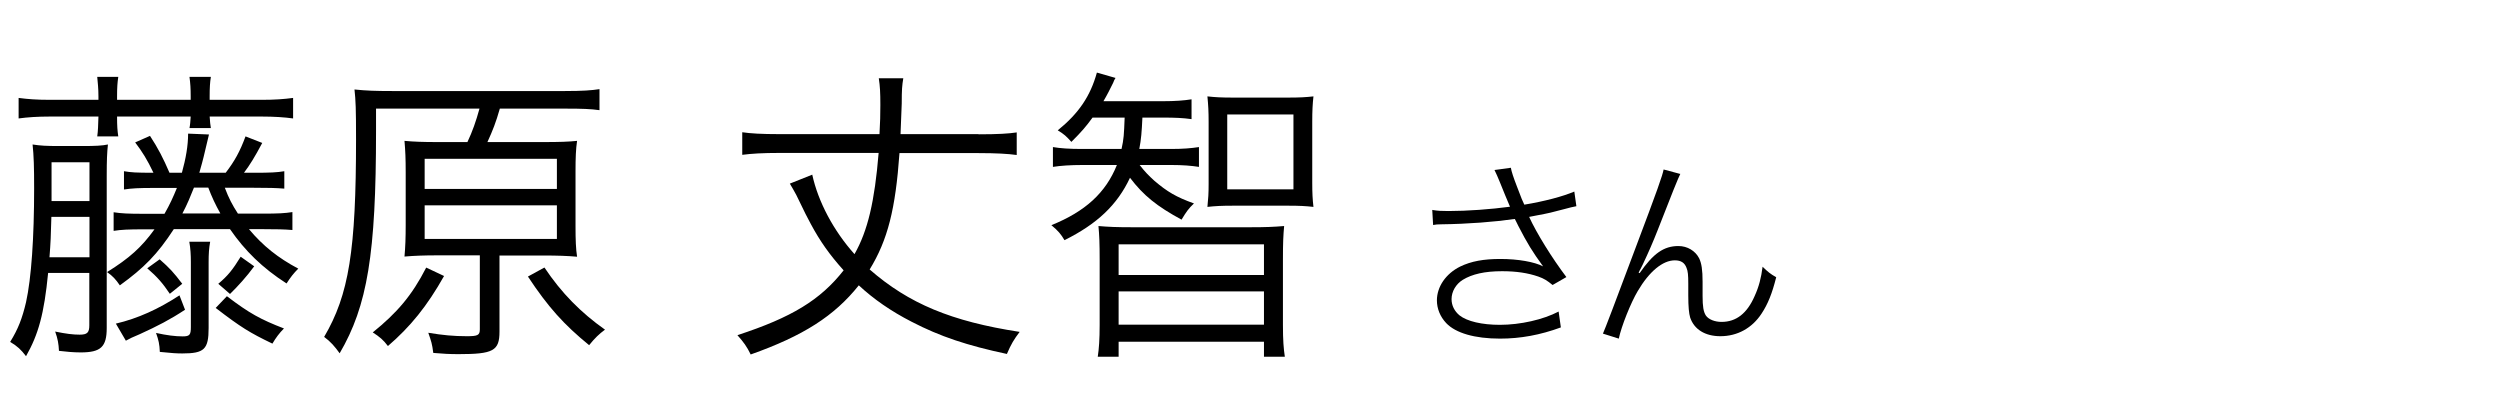
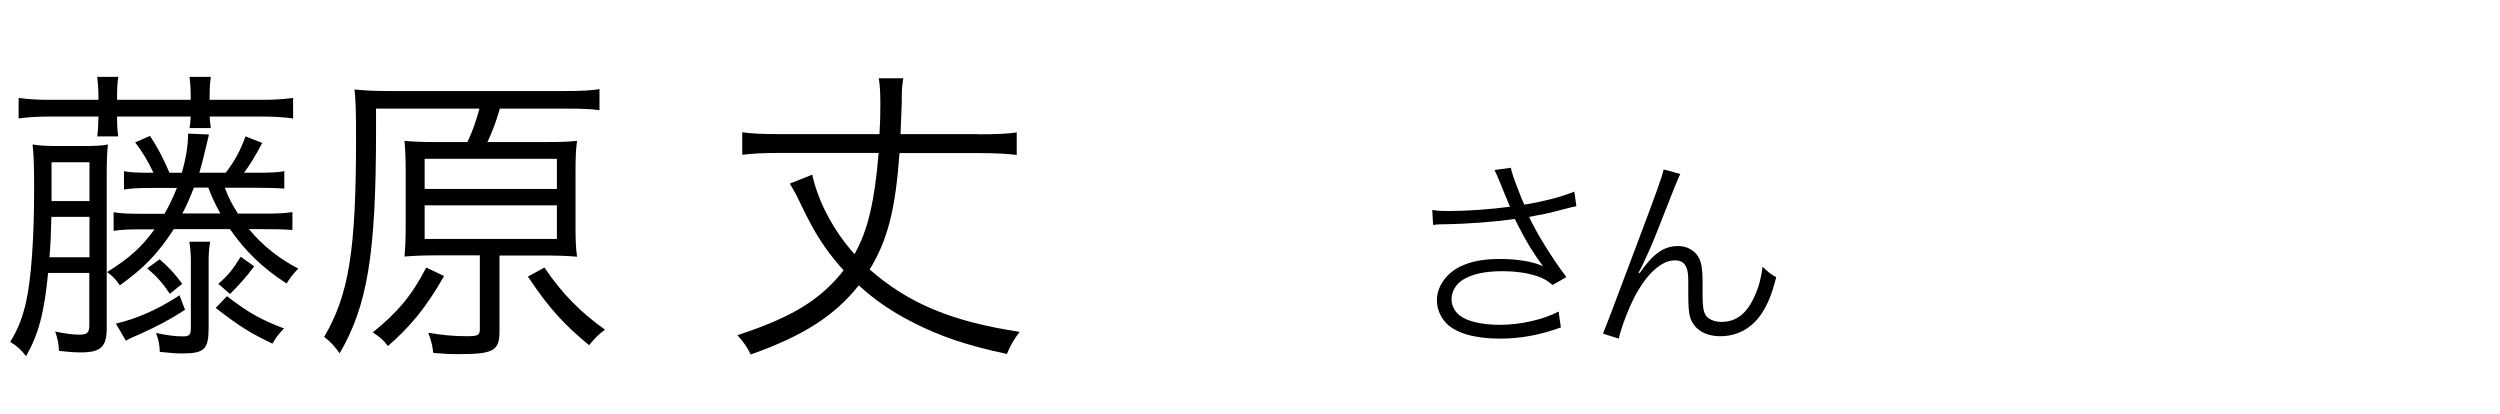
<svg xmlns="http://www.w3.org/2000/svg" id="a" data-name="レイヤー 1" width="145" height="24" viewBox="0 0 145 24">
  <path d="m2.79,15.84c-.23,2.36-.56,3.55-1.28,4.82-.29-.38-.5-.58-.92-.83.47-.76.7-1.37.92-2.3.31-1.4.47-3.76.47-6.61,0-1.22-.02-1.89-.09-2.54.45.07.79.09,1.58.09h1.3c.76,0,1.17-.02,1.49-.09-.05.47-.07.9-.07,1.82v8.82c0,1.1-.34,1.42-1.51,1.42-.4,0-.86-.04-1.26-.09-.02-.41-.07-.7-.22-1.12.63.13,1.04.18,1.42.18.43,0,.56-.11.56-.54v-3.04h-2.39Zm2.92-10.25c0-.47-.04-.79-.07-1.13h1.22c-.05.34-.07.63-.07,1.13v.2h4.27v-.2c0-.45-.02-.77-.07-1.13h1.24c-.05.31-.07.63-.07,1.13v.2h3.02c.77,0,1.28-.04,1.82-.11v1.19c-.5-.07-1.12-.11-1.82-.11h-3.02c.02.31.04.49.07.67h-1.24c.04-.2.05-.38.07-.67h-4.27c0,.56.02.81.07,1.15h-1.22c.05-.34.05-.63.07-1.15h-2.81c-.72,0-1.3.04-1.82.11v-1.19c.54.07,1.04.11,1.82.11h2.81v-.2Zm-.52,9.33v-2.34h-2.21c-.02.97-.05,1.6-.11,2.34h2.32Zm0-3.26v-2.25h-2.2v2.25h2.2Zm2-1.73c.41.07.68.09,1.71.09-.36-.76-.65-1.22-1.06-1.76l.86-.38c.47.72.77,1.3,1.13,2.14h.72c.23-.83.36-1.57.36-2.27l1.21.05q-.07.29-.31,1.3c-.05.23-.11.41-.25.92h1.53c.52-.68.83-1.24,1.15-2.11l.97.38c-.43.81-.72,1.28-1.06,1.73h.58c.95,0,1.35-.02,1.76-.09v1.01c-.47-.04-.94-.05-1.76-.05h-1.69c.23.61.43.99.76,1.5h1.4c.95,0,1.31-.02,1.76-.09v1.04c-.47-.04-.94-.05-1.76-.05h-.76c.81.97,1.69,1.67,2.86,2.29-.27.27-.45.5-.68.86-1.4-.9-2.41-1.89-3.28-3.15h-3.26c-.95,1.46-1.73,2.25-3.13,3.26-.23-.34-.41-.54-.74-.77,1.3-.81,2-1.44,2.75-2.48h-.59c-.95,0-1.33.02-1.78.09v-1.08c.45.07.83.09,1.78.09h1.17c.31-.54.5-.96.72-1.5h-1.31c-.92,0-1.28.02-1.76.09v-1.04Zm3.55,8.03c-.88.58-1.6.95-2.63,1.42-.47.2-.54.23-.81.38l-.58-.99c1.28-.3,2.48-.85,3.69-1.64l.32.83Zm-1.48-2.92c.59.52.81.76,1.31,1.42l-.72.58c-.41-.61-.72-.97-1.31-1.48l.72-.52Zm2.84,3.98c0,1.24-.25,1.48-1.53,1.48-.32,0-.63-.02-1.3-.09-.02-.45-.07-.68-.22-1.1.63.14,1.12.2,1.55.2.4,0,.47-.09.47-.54v-3.76c0-.43-.02-.79-.09-1.19h1.21c-.07.38-.09.72-.09,1.17v3.83Zm-.85-8.14c-.2.5-.38.95-.67,1.5h2.2c-.29-.52-.5-.97-.7-1.5h-.83Zm1.91,6.3c1.3.99,1.96,1.35,3.31,1.87-.27.27-.47.54-.67.88-1.31-.63-1.82-.94-3.29-2.07l.65-.68Zm1.58-1.73c-.43.59-.94,1.15-1.4,1.6l-.68-.59c.56-.47.83-.81,1.3-1.57l.79.56Z" />
  <path d="m27.11,8.24c.29-.61.5-1.21.7-1.94h-6v1.3c0,7.13-.5,10.14-2.11,12.89-.29-.4-.52-.67-.9-.95,1.44-2.45,1.85-5.02,1.85-11.47,0-1.75-.02-2.25-.09-2.88.68.07,1.22.09,2.18.09h10.03c1.03,0,1.55-.04,2-.11v1.22c-.5-.07-.99-.09-1.96-.09h-3.82c-.23.81-.41,1.26-.72,1.94h3.26c.92,0,1.48-.02,1.94-.07-.07.47-.09.99-.09,1.75v3.21c0,.79.02,1.3.09,1.76-.56-.05-1.15-.07-1.93-.07h-2.57v4.41c0,1.12-.36,1.31-2.38,1.31-.49,0-.9-.02-1.46-.07-.07-.54-.11-.65-.29-1.17.83.14,1.48.2,2.23.2.63,0,.76-.05.76-.4v-4.29h-2.48c-.7,0-1.3.02-1.89.07.05-.54.07-1.1.07-1.85v-3.02c0-.81-.02-1.26-.07-1.84.52.05,1.1.07,1.89.07h1.75Zm-1.35,7.76c-.99,1.76-1.96,2.95-3.26,4.07-.27-.36-.49-.54-.88-.79,1.42-1.15,2.27-2.14,3.1-3.76l1.04.49Zm-1.13-5.04h7.67v-1.75h-7.67v1.75Zm0,2.9h7.67v-1.95h-7.67v1.95Zm6.95,1.66c.99,1.48,2.11,2.61,3.51,3.6-.34.25-.59.49-.92.9-1.46-1.19-2.38-2.21-3.55-3.98l.95-.52Z" />
  <path d="m56.76,7.79c1.12,0,1.76-.04,2.21-.11v1.31c-.5-.07-1.21-.11-2.21-.11h-4.59c-.23,3.24-.68,5.04-1.73,6.75,2.27,1.98,4.74,3.01,8.7,3.62-.34.45-.49.7-.74,1.28-2.3-.49-3.87-1.01-5.53-1.87-1.19-.61-2.2-1.31-3.06-2.11-1.42,1.78-3.22,2.93-6.27,4.01-.23-.47-.4-.7-.77-1.12,3.15-1.03,4.81-2.04,6.16-3.76-.81-.9-1.37-1.69-1.91-2.7-.14-.25-.38-.72-.83-1.66-.13-.23-.2-.38-.38-.67l1.3-.52c.34,1.57,1.24,3.26,2.45,4.61.77-1.35,1.17-3.06,1.4-5.87h-5.73c-1.01,0-1.64.04-2.18.11v-1.31c.47.07,1.1.11,2.18.11h5.78c.04-.7.05-1.12.05-1.69,0-.72-.02-1.08-.09-1.55h1.42c-.07.43-.09.65-.09,1.46-.02.59-.04,1.03-.07,1.78h4.52Z" />
-   <path d="m63.36,6.83c-.38.52-.61.79-1.22,1.4-.31-.34-.4-.43-.79-.67,1.22-.99,1.89-1.98,2.27-3.35l1.08.31c-.07.13-.09.14-.14.29-.18.36-.32.65-.56,1.06h3.44c.72,0,1.24-.04,1.67-.11v1.15c-.5-.07-.97-.09-1.64-.09h-1.21c-.04.85-.07,1.24-.18,1.82h1.84c.68,0,1.17-.04,1.62-.11v1.15c-.45-.07-.95-.11-1.6-.11h-1.84c.31.4.52.61.86.92.74.63,1.26.94,2.29,1.31-.31.29-.45.49-.72.94-1.42-.77-2.21-1.4-2.99-2.43-.74,1.58-1.91,2.68-3.8,3.62-.2-.34-.36-.54-.76-.87,1.96-.79,3.15-1.87,3.8-3.49h-2c-.68,0-1.28.04-1.71.11v-1.15c.4.07.95.11,1.66.11h2.32c.13-.59.14-.81.18-1.82h-1.87Zm.31,13.86c.07-.45.11-1.01.11-1.84v-3.76c0-.99-.02-1.46-.07-1.98.58.05,1.06.07,1.94.07h6.88c.88,0,1.35-.02,1.95-.07-.05.56-.07.94-.07,1.98v3.76c0,.9.04,1.37.11,1.84h-1.21v-.87h-8.43v.87h-1.21Zm1.21-4.74h8.43v-1.78h-8.43v1.78Zm0,2.88h8.43v-1.93h-8.43v1.93Zm6.64-6.9c-.67,0-1.03.02-1.49.07.05-.49.07-.77.07-1.33v-3.6c0-.59-.02-.97-.07-1.48.45.05.81.07,1.49.07h3.17c.7,0,1.04-.02,1.49-.07-.05.45-.07.85-.07,1.46v3.55c0,.59.02.97.07,1.4-.45-.05-.81-.07-1.46-.07h-3.21Zm-.34-.95h3.84v-4.34h-3.84v4.34Z" />
  <path d="m83.09,12.18c.31.05.52.06.92.06,1.09,0,2.45-.1,3.57-.25-.18-.41-.37-.89-.59-1.43-.13-.31-.2-.48-.31-.7l.95-.13q.05.31.35,1.08c.29.77.32.83.43,1.06,1.16-.19,2.25-.48,2.9-.76l.12.85c-.25.05-.35.07-.71.17-.72.19-.86.23-1.62.37q-.29.06-.41.08c.43.94,1.32,2.38,2.16,3.49l-.8.46c-.32-.26-.49-.37-.83-.49-.61-.21-1.28-.31-2.1-.31-1.01,0-1.74.17-2.28.5-.4.25-.65.68-.65,1.12,0,.37.17.7.46.94.44.35,1.31.55,2.34.55,1.19,0,2.51-.3,3.41-.77l.13.92c-1.2.44-2.34.65-3.53.65-1.46,0-2.57-.32-3.12-.9-.35-.37-.54-.84-.54-1.32,0-.79.52-1.55,1.35-1.96.64-.31,1.36-.44,2.33-.44,1.03,0,1.98.17,2.48.43-.62-.85-.92-1.34-1.44-2.35-.13-.25-.13-.28-.2-.4-1.19.17-2.69.29-4.27.31-.23,0-.29.01-.47.04l-.05-.88Z" />
  <path d="m97.47,10.06q-.16.29-1.33,3.3-.37.95-.86,1.98s-.07.14-.13.26c-.05.08-.06.11-.11.22l.06.02c.79-1.14,1.4-1.57,2.25-1.57.52,0,.98.28,1.2.71.14.29.2.67.2,1.36v.82c0,.62.05.92.19,1.14.16.23.52.37.91.37.85,0,1.48-.49,1.92-1.5.25-.55.38-1.06.46-1.7.31.3.44.41.79.61-.24.95-.48,1.55-.85,2.11-.55.84-1.4,1.31-2.39,1.31-.89,0-1.52-.4-1.75-1.08-.07-.24-.11-.62-.11-1.29v-.68c0-.49-.02-.72-.1-.91-.11-.3-.32-.44-.68-.44-.7,0-1.48.64-2.15,1.78-.4.67-.95,2.04-1.1,2.76l-.92-.29q.16-.34,1.88-4.94c1.31-3.47,1.57-4.22,1.64-4.58l.97.26Z" />
</svg>